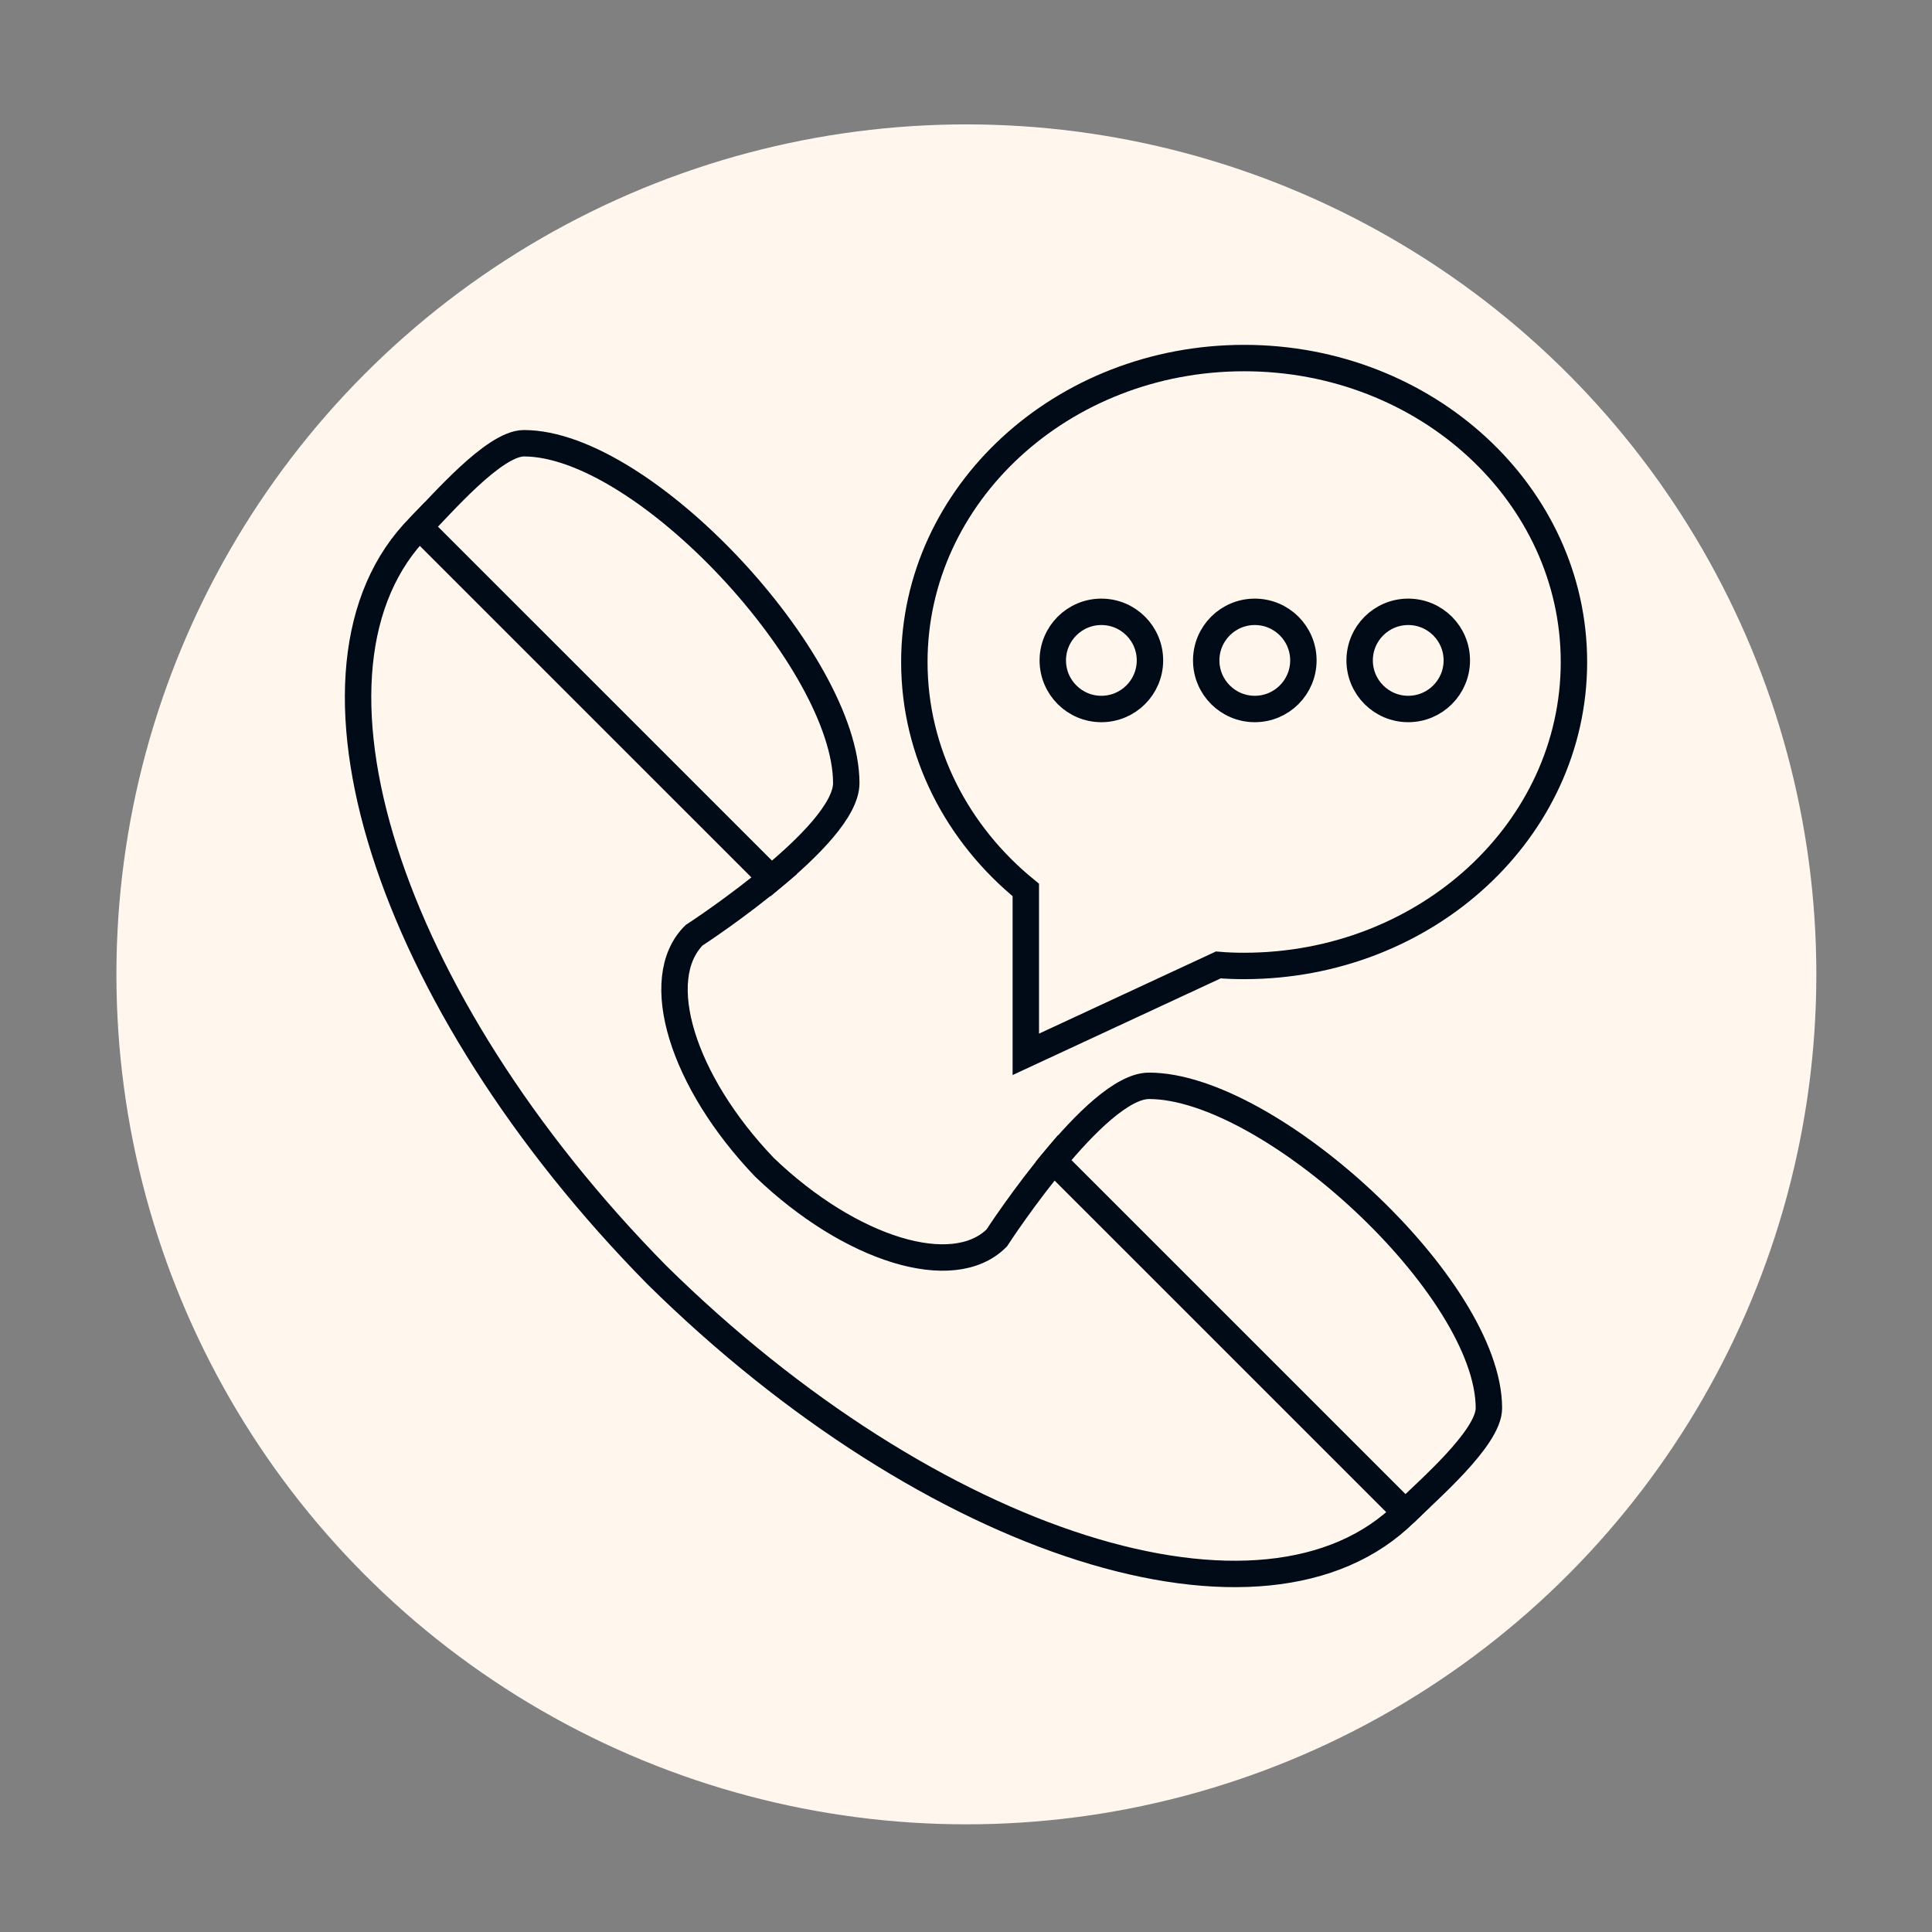
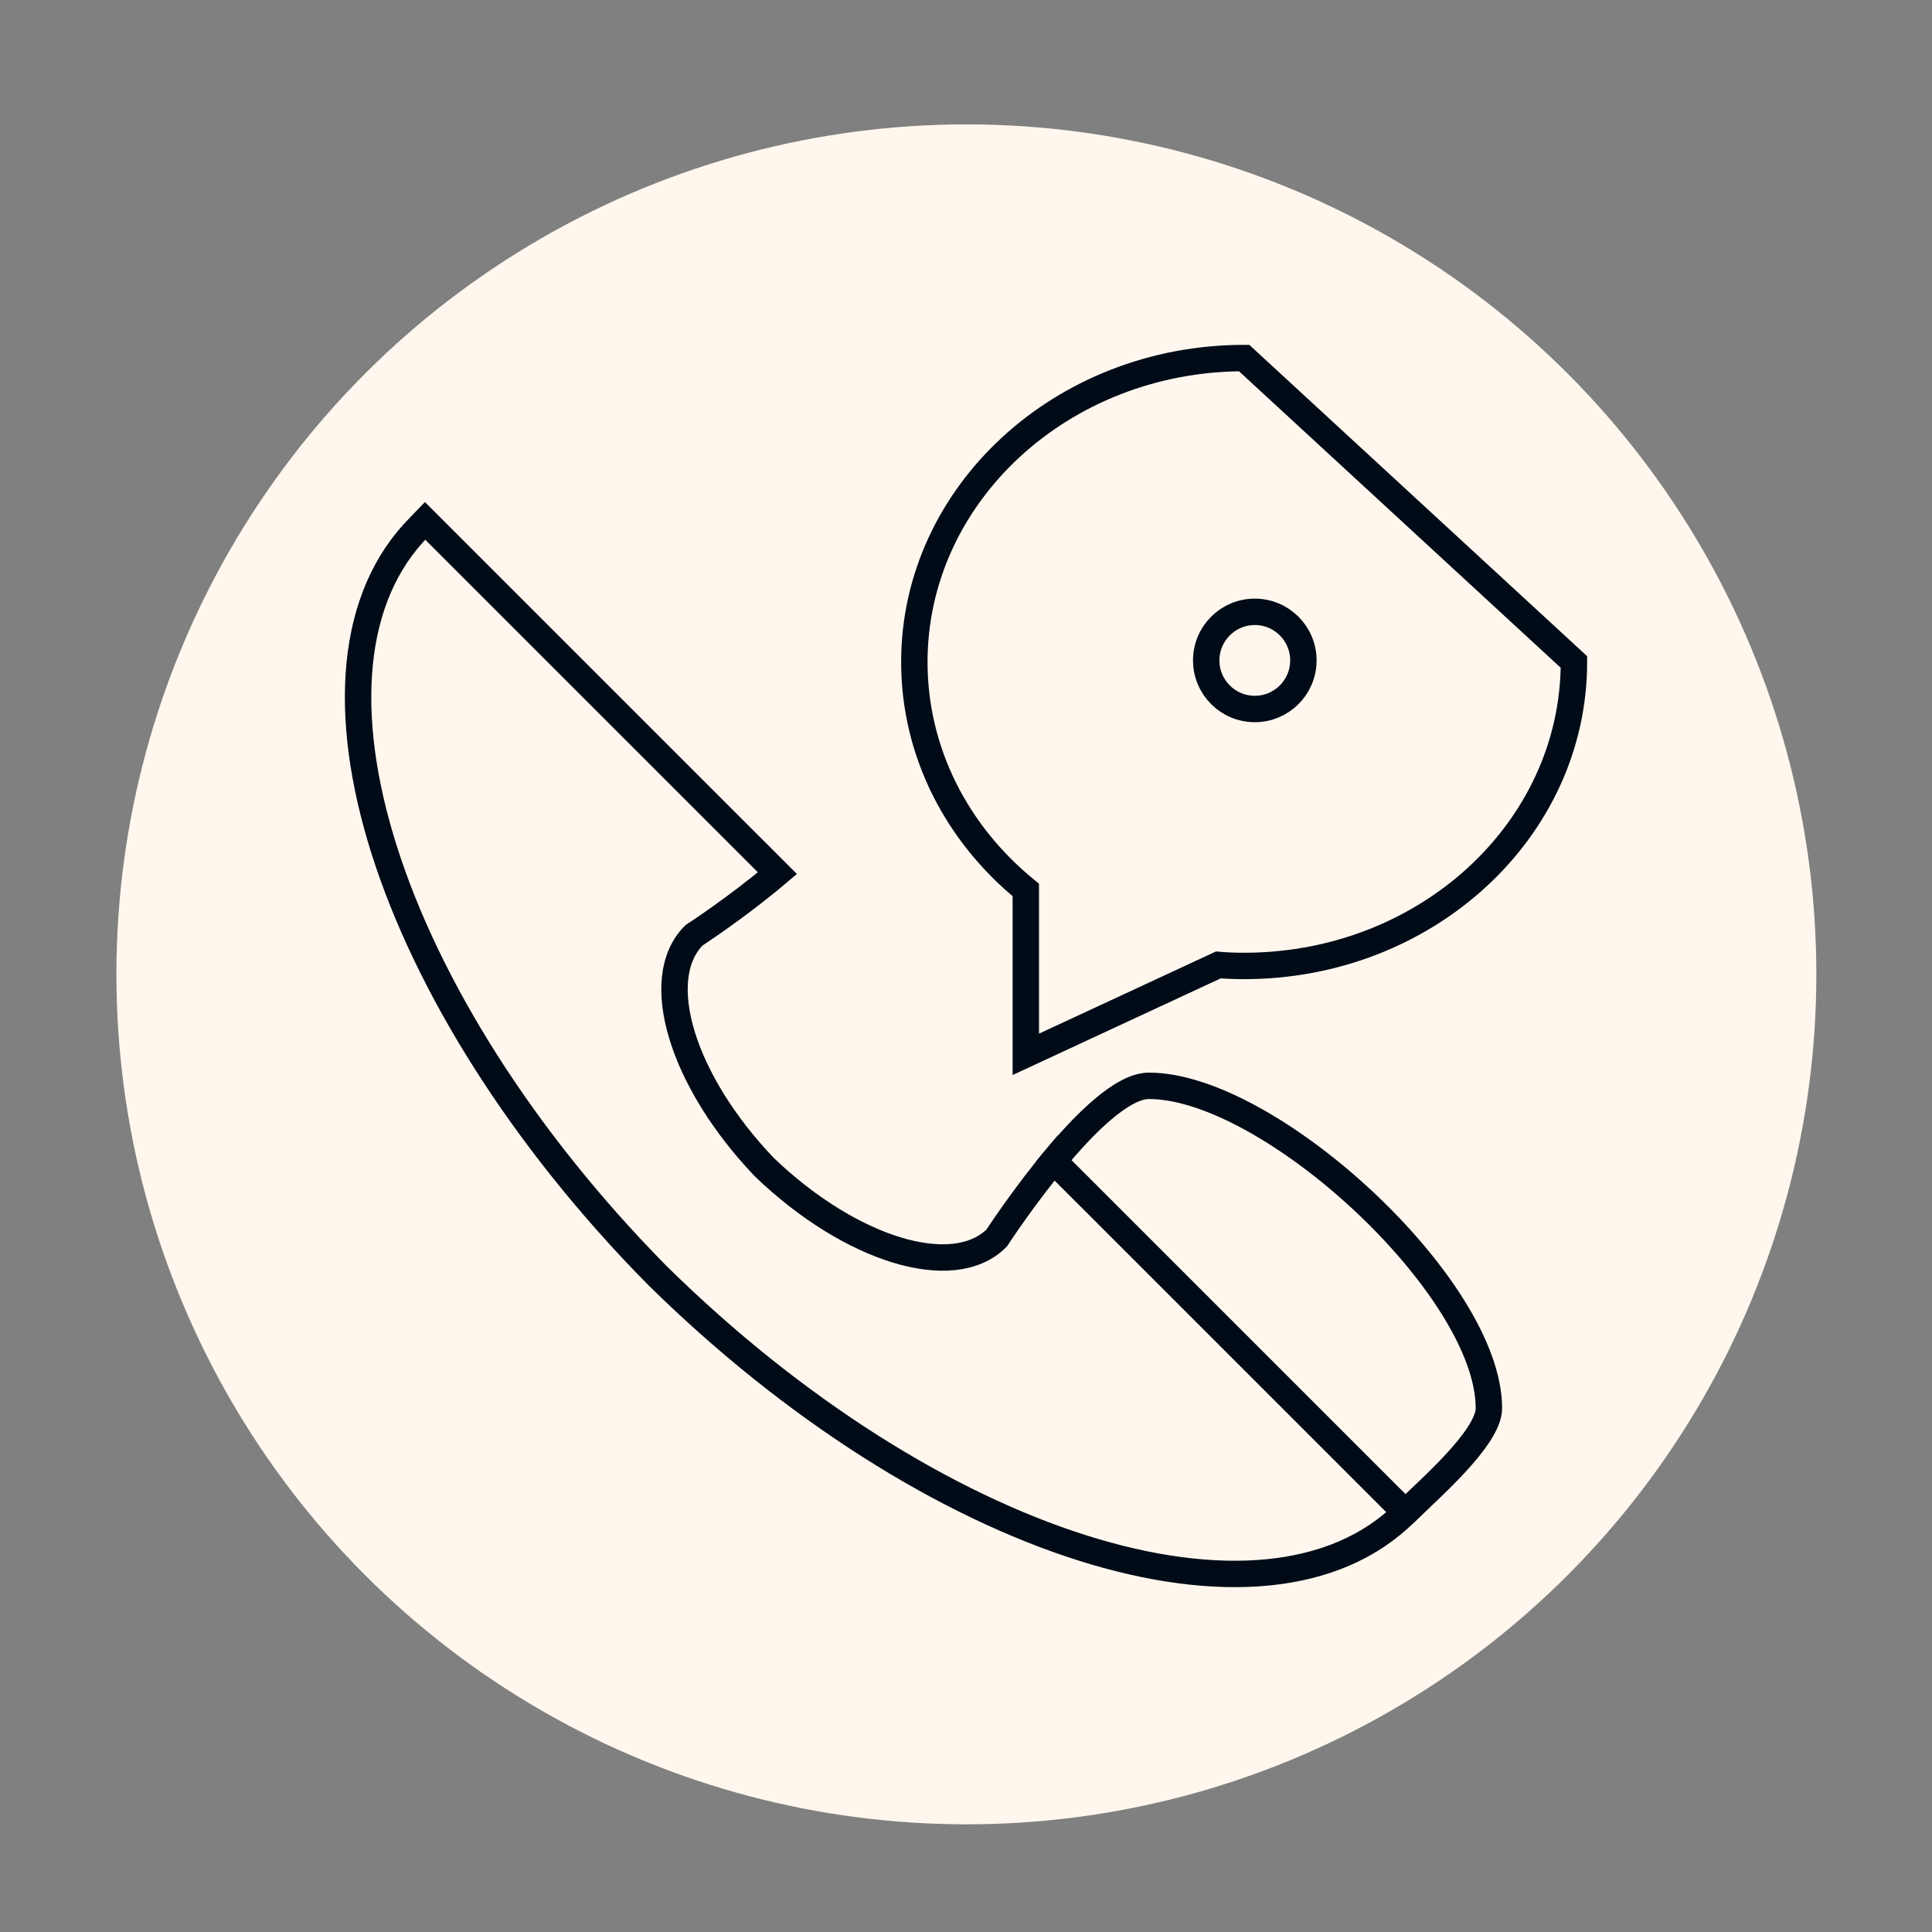
<svg xmlns="http://www.w3.org/2000/svg" version="1.1" id="图层_1" x="0px" y="0px" viewBox="0 0 1024 1024" style="enable-background:new 0 0 1024 1024;" xml:space="preserve">
  <rect x="0" y="0" width="1024" height="1024" fill="#808080" stroke="none" />
  <style type="text/css">
	.st0{opacity:0.67;}
	.st1{fill:#FFF7EE;}
	.st2{fill:#344A5E;}
	.st3{fill:#66C6B9;}
	.st4{fill:#F3705A;}
	.st5{fill:#FFD15C;}
	.st6{fill:#55C0EB;}
	.st7{fill:#415A6B;}
	.st8{fill:#E8EAE9;}
	.st9{fill:#F3F3F3;}
	.st10{fill:#F7B64C;}
	.st11{fill:#CED6E0;}
	.st12{fill:#F05540;}
	.st13{fill:#8AD7F8;}
	.st14{fill:#FFFFFF;}
	.st15{fill:#FFF7EE;stroke:#000B17;stroke-width:14;stroke-miterlimit:10;}
	.st16{fill:#000B17;stroke:#000B17;stroke-width:14;stroke-miterlimit:10;}
	.st17{fill:#000B17;}
	.st18{fill:#4EC0AA;}
	.st19{fill:#ADB3BA;}
	.st20{fill:none;stroke:#000B17;stroke-width:14;stroke-miterlimit:10;}
	.st21{fill:#67D3F4;}
	.st22{fill:#2EBEC7;}
	.st23{fill:#F7B64C;stroke:#F7B64C;stroke-width:0.1;stroke-miterlimit:10;}
	.st24{fill:none;stroke:#CED6E0;stroke-width:1.5;stroke-miterlimit:10;}
	.st25{opacity:0.25;}
	.st26{fill:none;stroke:#FFD15C;stroke-miterlimit:10;}
	.st27{fill:none;}
	.st28{fill:#F45C4D;}
	.st29{fill:none;stroke:#415A6B;stroke-width:1.5;stroke-miterlimit:10;}
	.st30{fill:#62CEEF;}
	.st31{fill:none;stroke:#415A6B;stroke-width:1.25;stroke-miterlimit:10;}
	.st32{fill:none;stroke:#E8EAE9;stroke-width:3.357;stroke-miterlimit:10;}
	.st33{fill:#000B17;stroke:#000B17;stroke-width:15.075;stroke-miterlimit:10;}
	.st34{fill:#FFF7EE;stroke:#000B17;stroke-width:15.075;stroke-miterlimit:10;}
	.st35{fill:#55FFBA;}
	.st36{fill:#5C7BFF;}
	.st37{fill:#FFDB45;}
	.st38{fill:#FF6440;}
	.st39{fill:#55FFBA;stroke:#000B17;stroke-width:15.075;stroke-miterlimit:10;}
	.st40{fill:#5C7BFF;stroke:#000B17;stroke-width:15.075;stroke-miterlimit:10;}
	.st41{fill:#FFDB45;stroke:#000B17;stroke-width:15.075;stroke-miterlimit:10;}
	.st42{fill:#FF6440;stroke:#000B17;stroke-width:15.075;stroke-miterlimit:10;}
</style>
  <g>
    <g>
      <g>
        <circle class="st1" cx="512.2" cy="516.43" r="450.5" />
      </g>
    </g>
  </g>
-   <path class="st15" d="M834.22,350.87c0,89.01-78.27,161.1-174.8,161.1c-4.57,0-9.13-0.14-13.69-0.54l-102.03,47.39V471.7  c-36.25-29.53-59.08-72.76-59.08-120.82c0-88.87,78.27-161.1,174.8-161.1S834.22,262,834.22,350.87z" />
+   <path class="st15" d="M834.22,350.87c0,89.01-78.27,161.1-174.8,161.1c-4.57,0-9.13-0.14-13.69-0.54l-102.03,47.39V471.7  c-36.25-29.53-59.08-72.76-59.08-120.82c0-88.87,78.27-161.1,174.8-161.1z" />
  <path class="st15" d="M561.21,611.96c-18.12,21.38-32.93,44.2-32.93,44.2c-23.07,23.07-77.47,6.26-123.03-37.4  c-43.67-45.57-60.47-99.96-37.4-123.03c0,0,22.82-14.81,44.2-32.93L225.32,276.09c-0.96,1-2.02,2.12-2.82,2.92  c-74.24,74.23-17.85,251.18,125.69,396.8c145.72,143.63,322.59,199.92,396.82,125.68c0.8-0.8,1.92-1.86,2.92-2.82L561.21,611.96z" />
-   <path class="st15" d="M277.67,234.93c-15.92,0-43.93,32.88-55.19,44.13c-0.05,0.05-0.1,0.11-0.15,0.17l186.42,186.41  c19.98-16.52,39.79-36.43,39.79-50.57C448.54,351.07,341.67,234.93,277.67,234.93z" />
  <path class="st15" d="M789.15,746.37c0,15.92-32.88,43.93-44.13,55.18c-0.05,0.05-0.11,0.1-0.17,0.15L558.43,615.3  c16.52-19.98,36.44-39.79,50.57-39.79C673,575.51,789.15,682.37,789.15,746.37z" />
  <g>
-     <path class="st15" d="M609.5,350.03c0,14.22-11.53,25.75-25.75,25.75c-14.22,0-25.75-11.53-25.75-25.75   c0-14.22,11.53-25.75,25.75-25.75C597.97,324.28,609.5,335.81,609.5,350.03z" />
    <path class="st15" d="M690.82,350.03c0,14.22-11.53,25.75-25.75,25.75c-14.22,0-25.75-11.53-25.75-25.75   c0-14.22,11.53-25.75,25.75-25.75C679.29,324.28,690.82,335.81,690.82,350.03z" />
-     <path class="st15" d="M772.14,350.03c0,14.22-11.53,25.75-25.75,25.75c-14.22,0-25.75-11.53-25.75-25.75   c0-14.22,11.53-25.75,25.75-25.75C760.61,324.28,772.14,335.81,772.14,350.03z" />
  </g>
</svg>